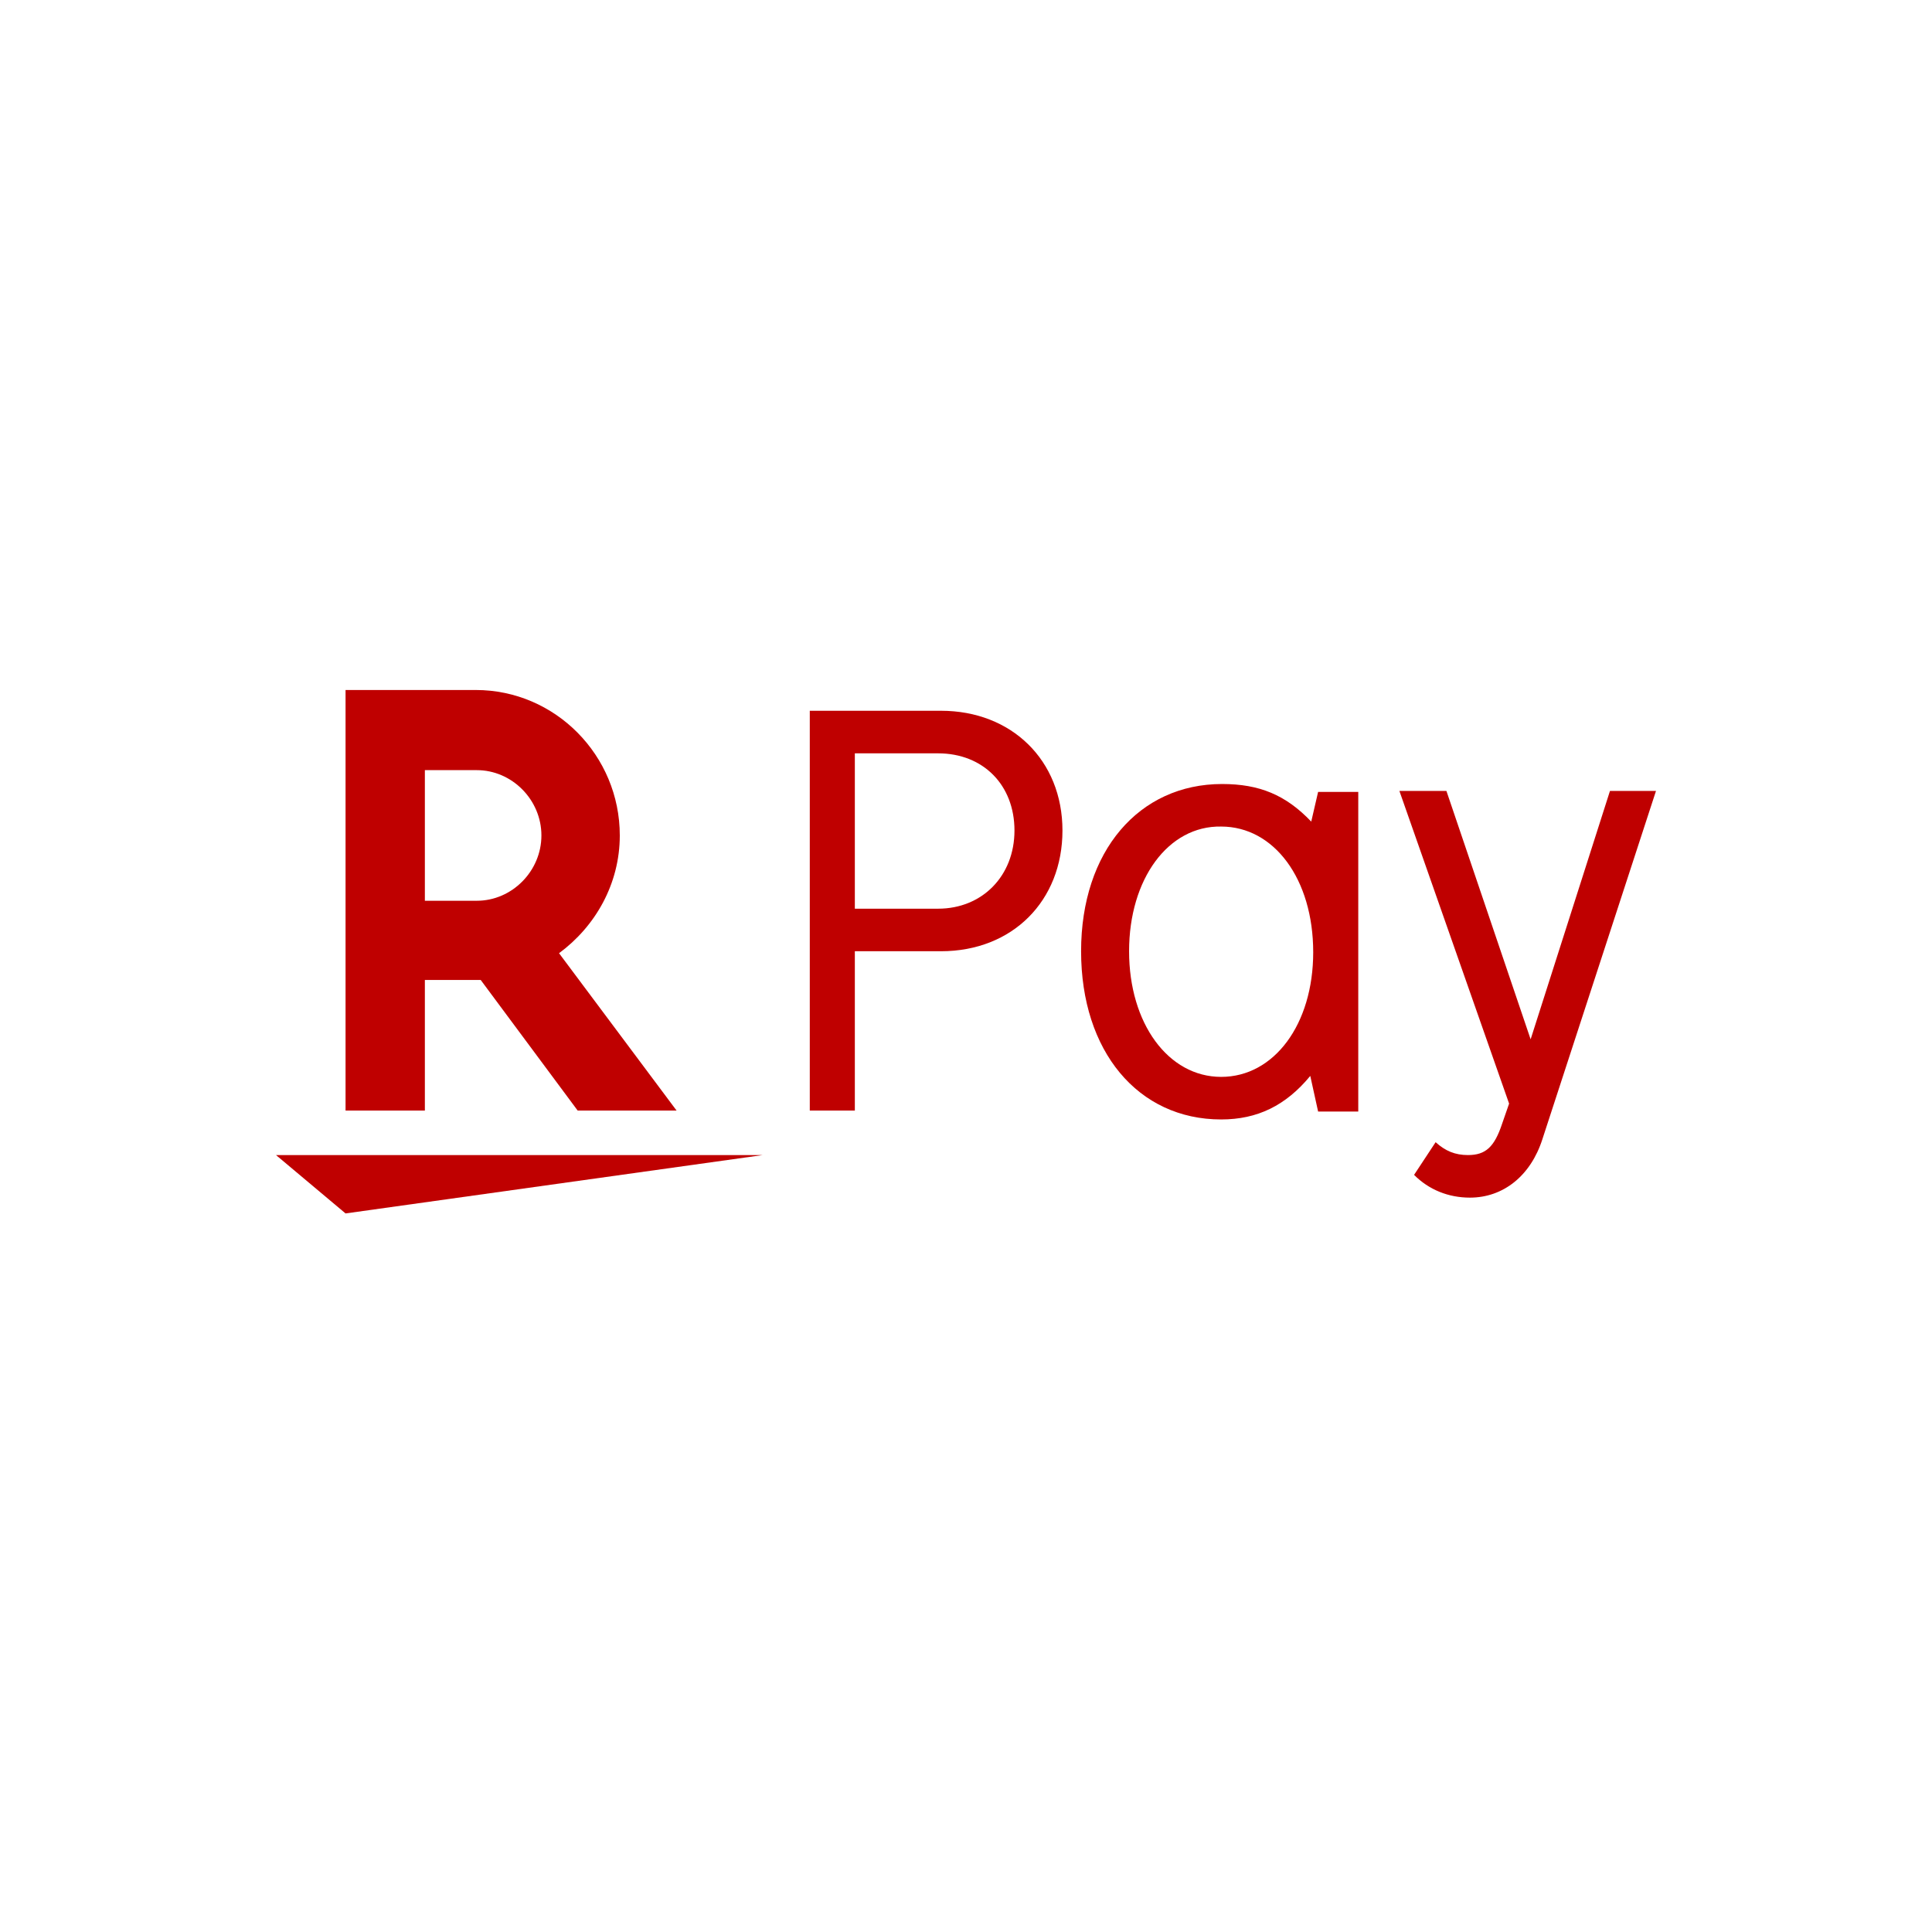
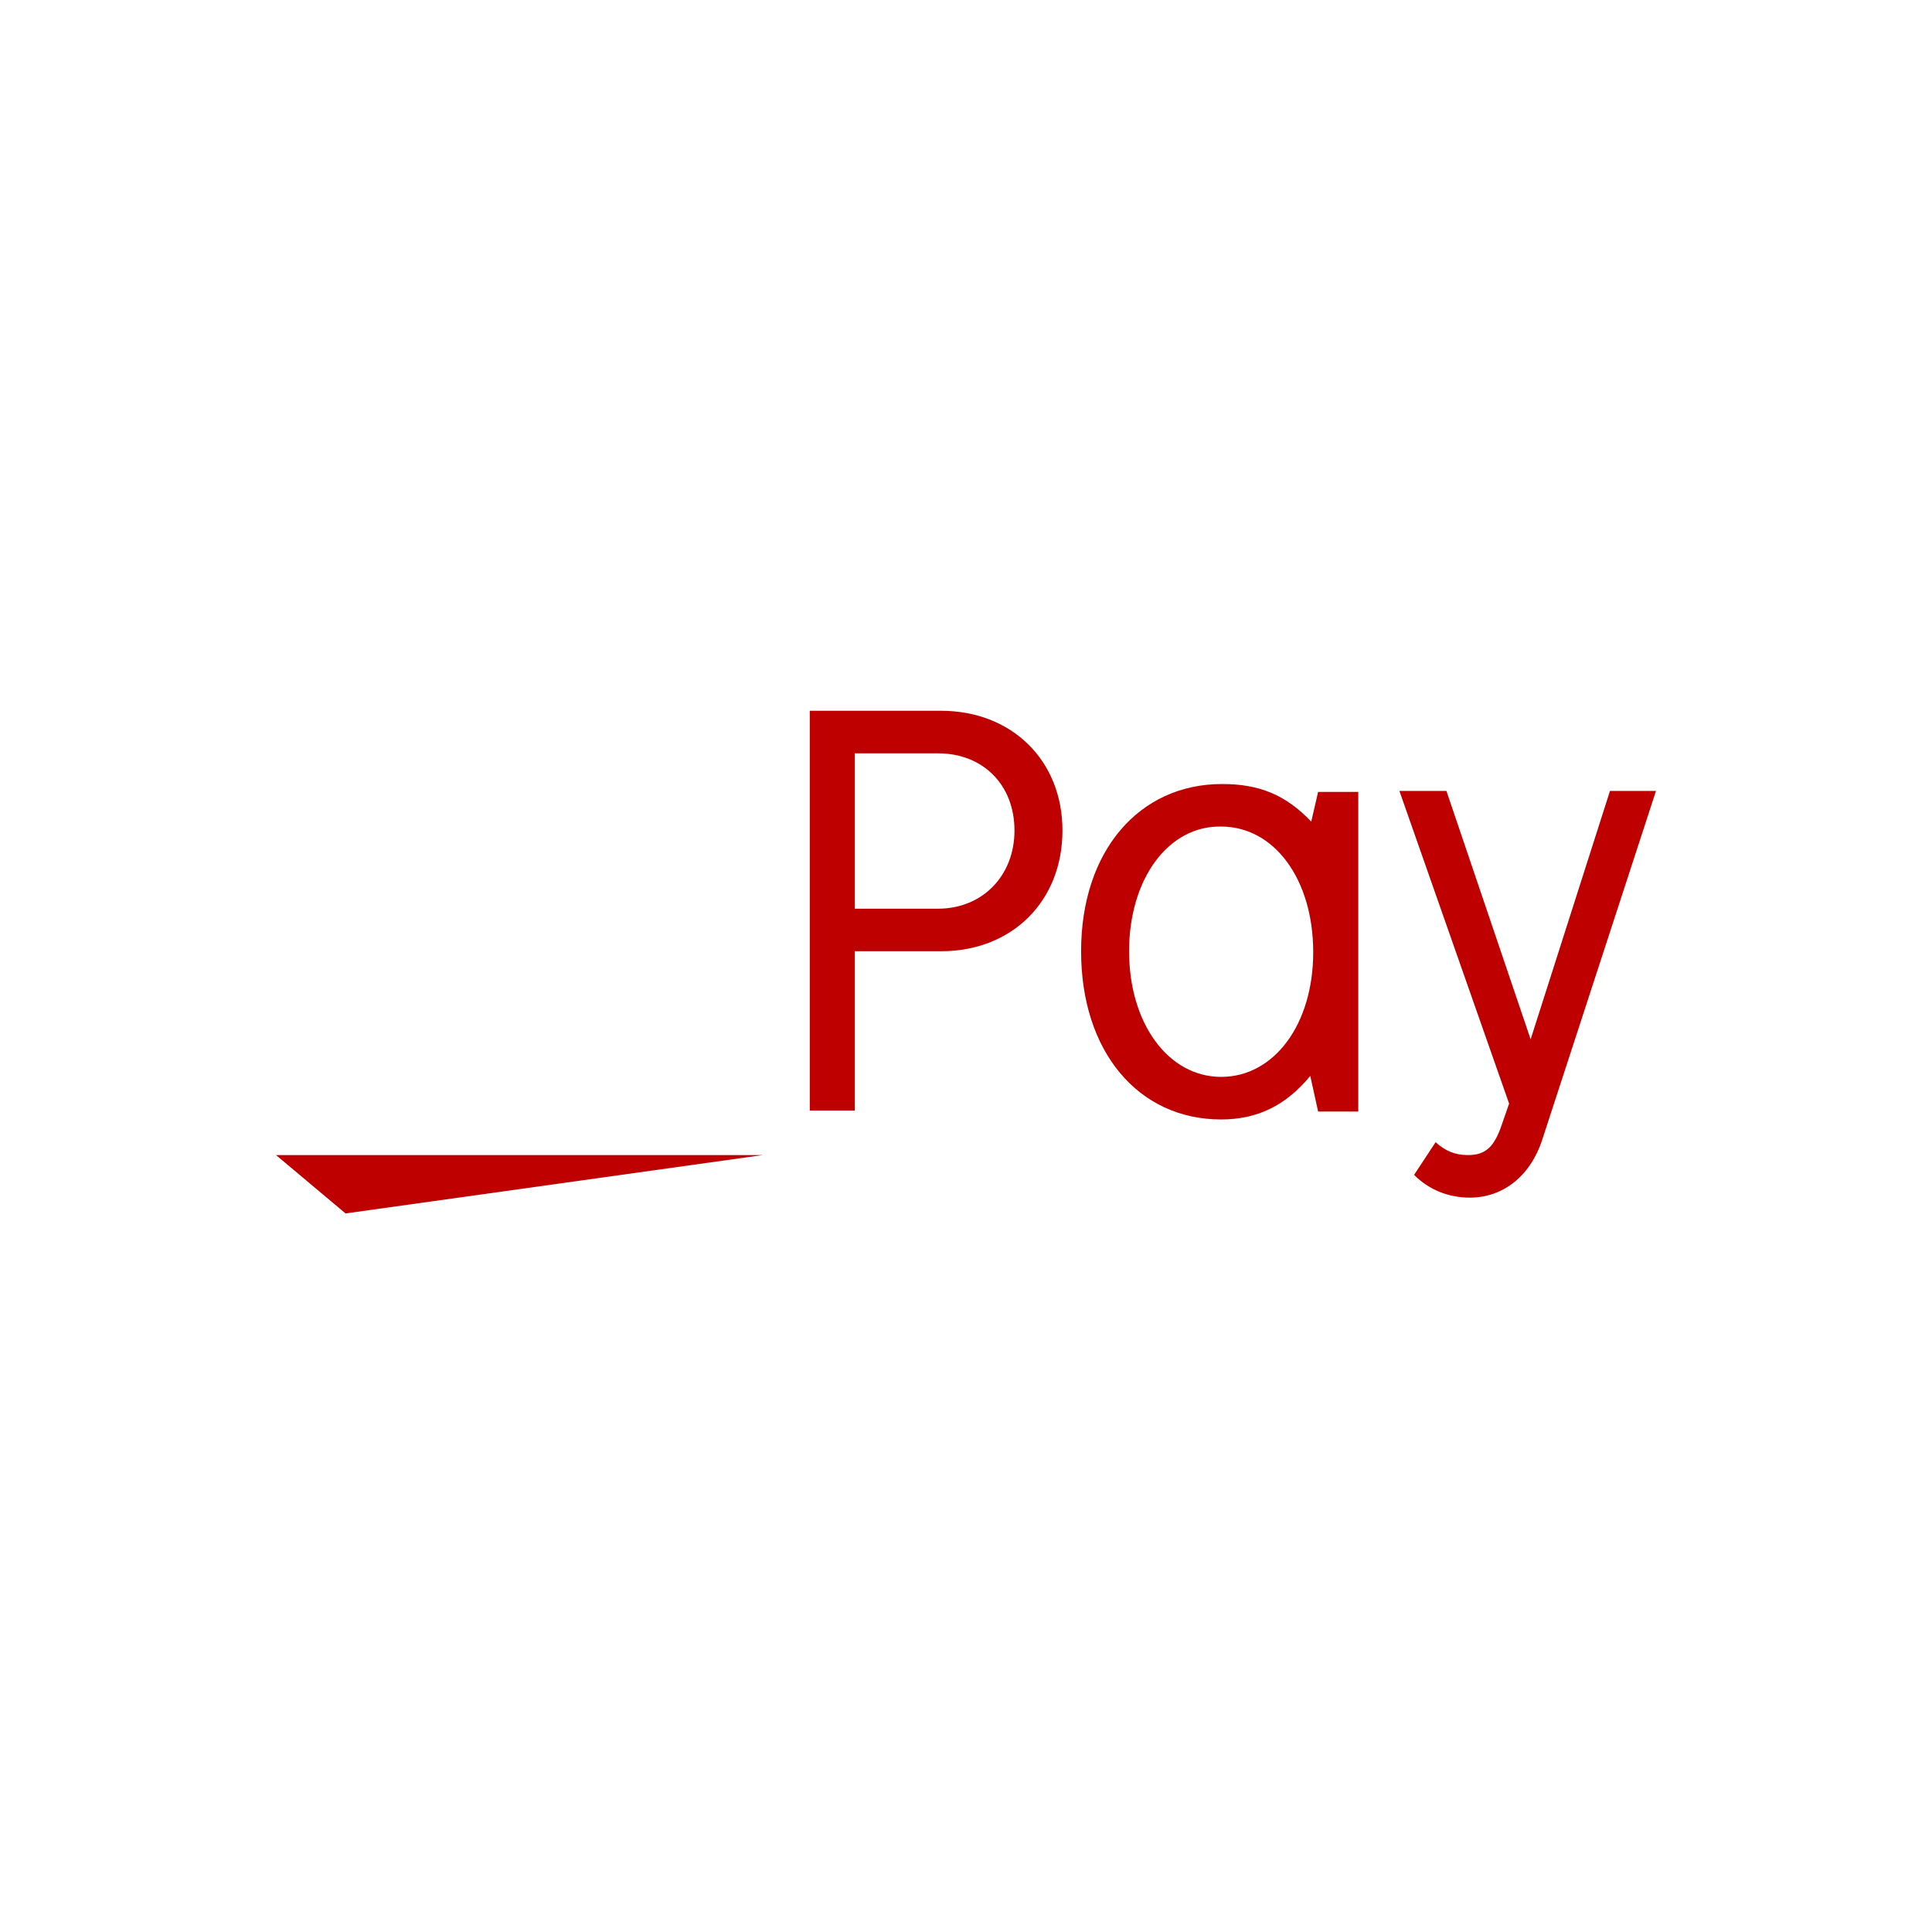
<svg xmlns="http://www.w3.org/2000/svg" width="56" height="56" viewBox="0 0 56 56" fill="none">
  <path d="M48 22.925L44.707 33.021C44.366 34.083 43.571 34.714 42.606 34.714C41.982 34.714 41.414 34.484 40.988 34.054L41.612 33.107C41.896 33.365 42.18 33.48 42.549 33.48C43.06 33.48 43.316 33.251 43.543 32.562L43.742 31.989L40.562 22.925H41.925L44.366 30.125L46.666 22.925H48V22.925Z" fill="#BF0000" />
  <path d="M37.979 31.186C37.269 32.046 36.446 32.448 35.396 32.448C32.983 32.448 31.336 30.469 31.336 27.572C31.336 24.675 33.011 22.725 35.424 22.725C36.503 22.725 37.269 23.04 38.007 23.815L38.206 22.954H39.37V32.218H38.206L37.979 31.186ZM32.727 27.572C32.727 29.666 33.863 31.214 35.396 31.214C36.929 31.214 38.064 29.694 38.064 27.601C38.064 25.478 36.929 23.958 35.396 23.958C33.863 23.929 32.727 25.478 32.727 27.572Z" fill="#BF0000" />
  <path d="M27.276 20.602C29.32 20.602 30.796 22.036 30.796 24.073C30.796 26.109 29.349 27.572 27.276 27.572H24.778V32.19H23.472V20.602H27.276ZM27.191 26.339C28.468 26.339 29.405 25.392 29.405 24.073C29.405 22.753 28.497 21.836 27.191 21.836H24.778V26.339H27.191Z" fill="#BF0000" />
  <path d="M10.016 35.172L8 33.48H22.109L10.016 35.172Z" fill="#BF0000" />
-   <path d="M12.315 32.19V28.404H13.933L16.744 32.19H19.611L16.204 27.629C17.255 26.855 17.965 25.622 17.965 24.216C17.965 21.893 16.091 20 13.791 20H10.016V32.19H12.315ZM12.315 22.323H13.82C14.842 22.323 15.693 23.184 15.693 24.216C15.693 25.249 14.842 26.109 13.82 26.109H12.315V22.323Z" fill="#BF0000" />
</svg>